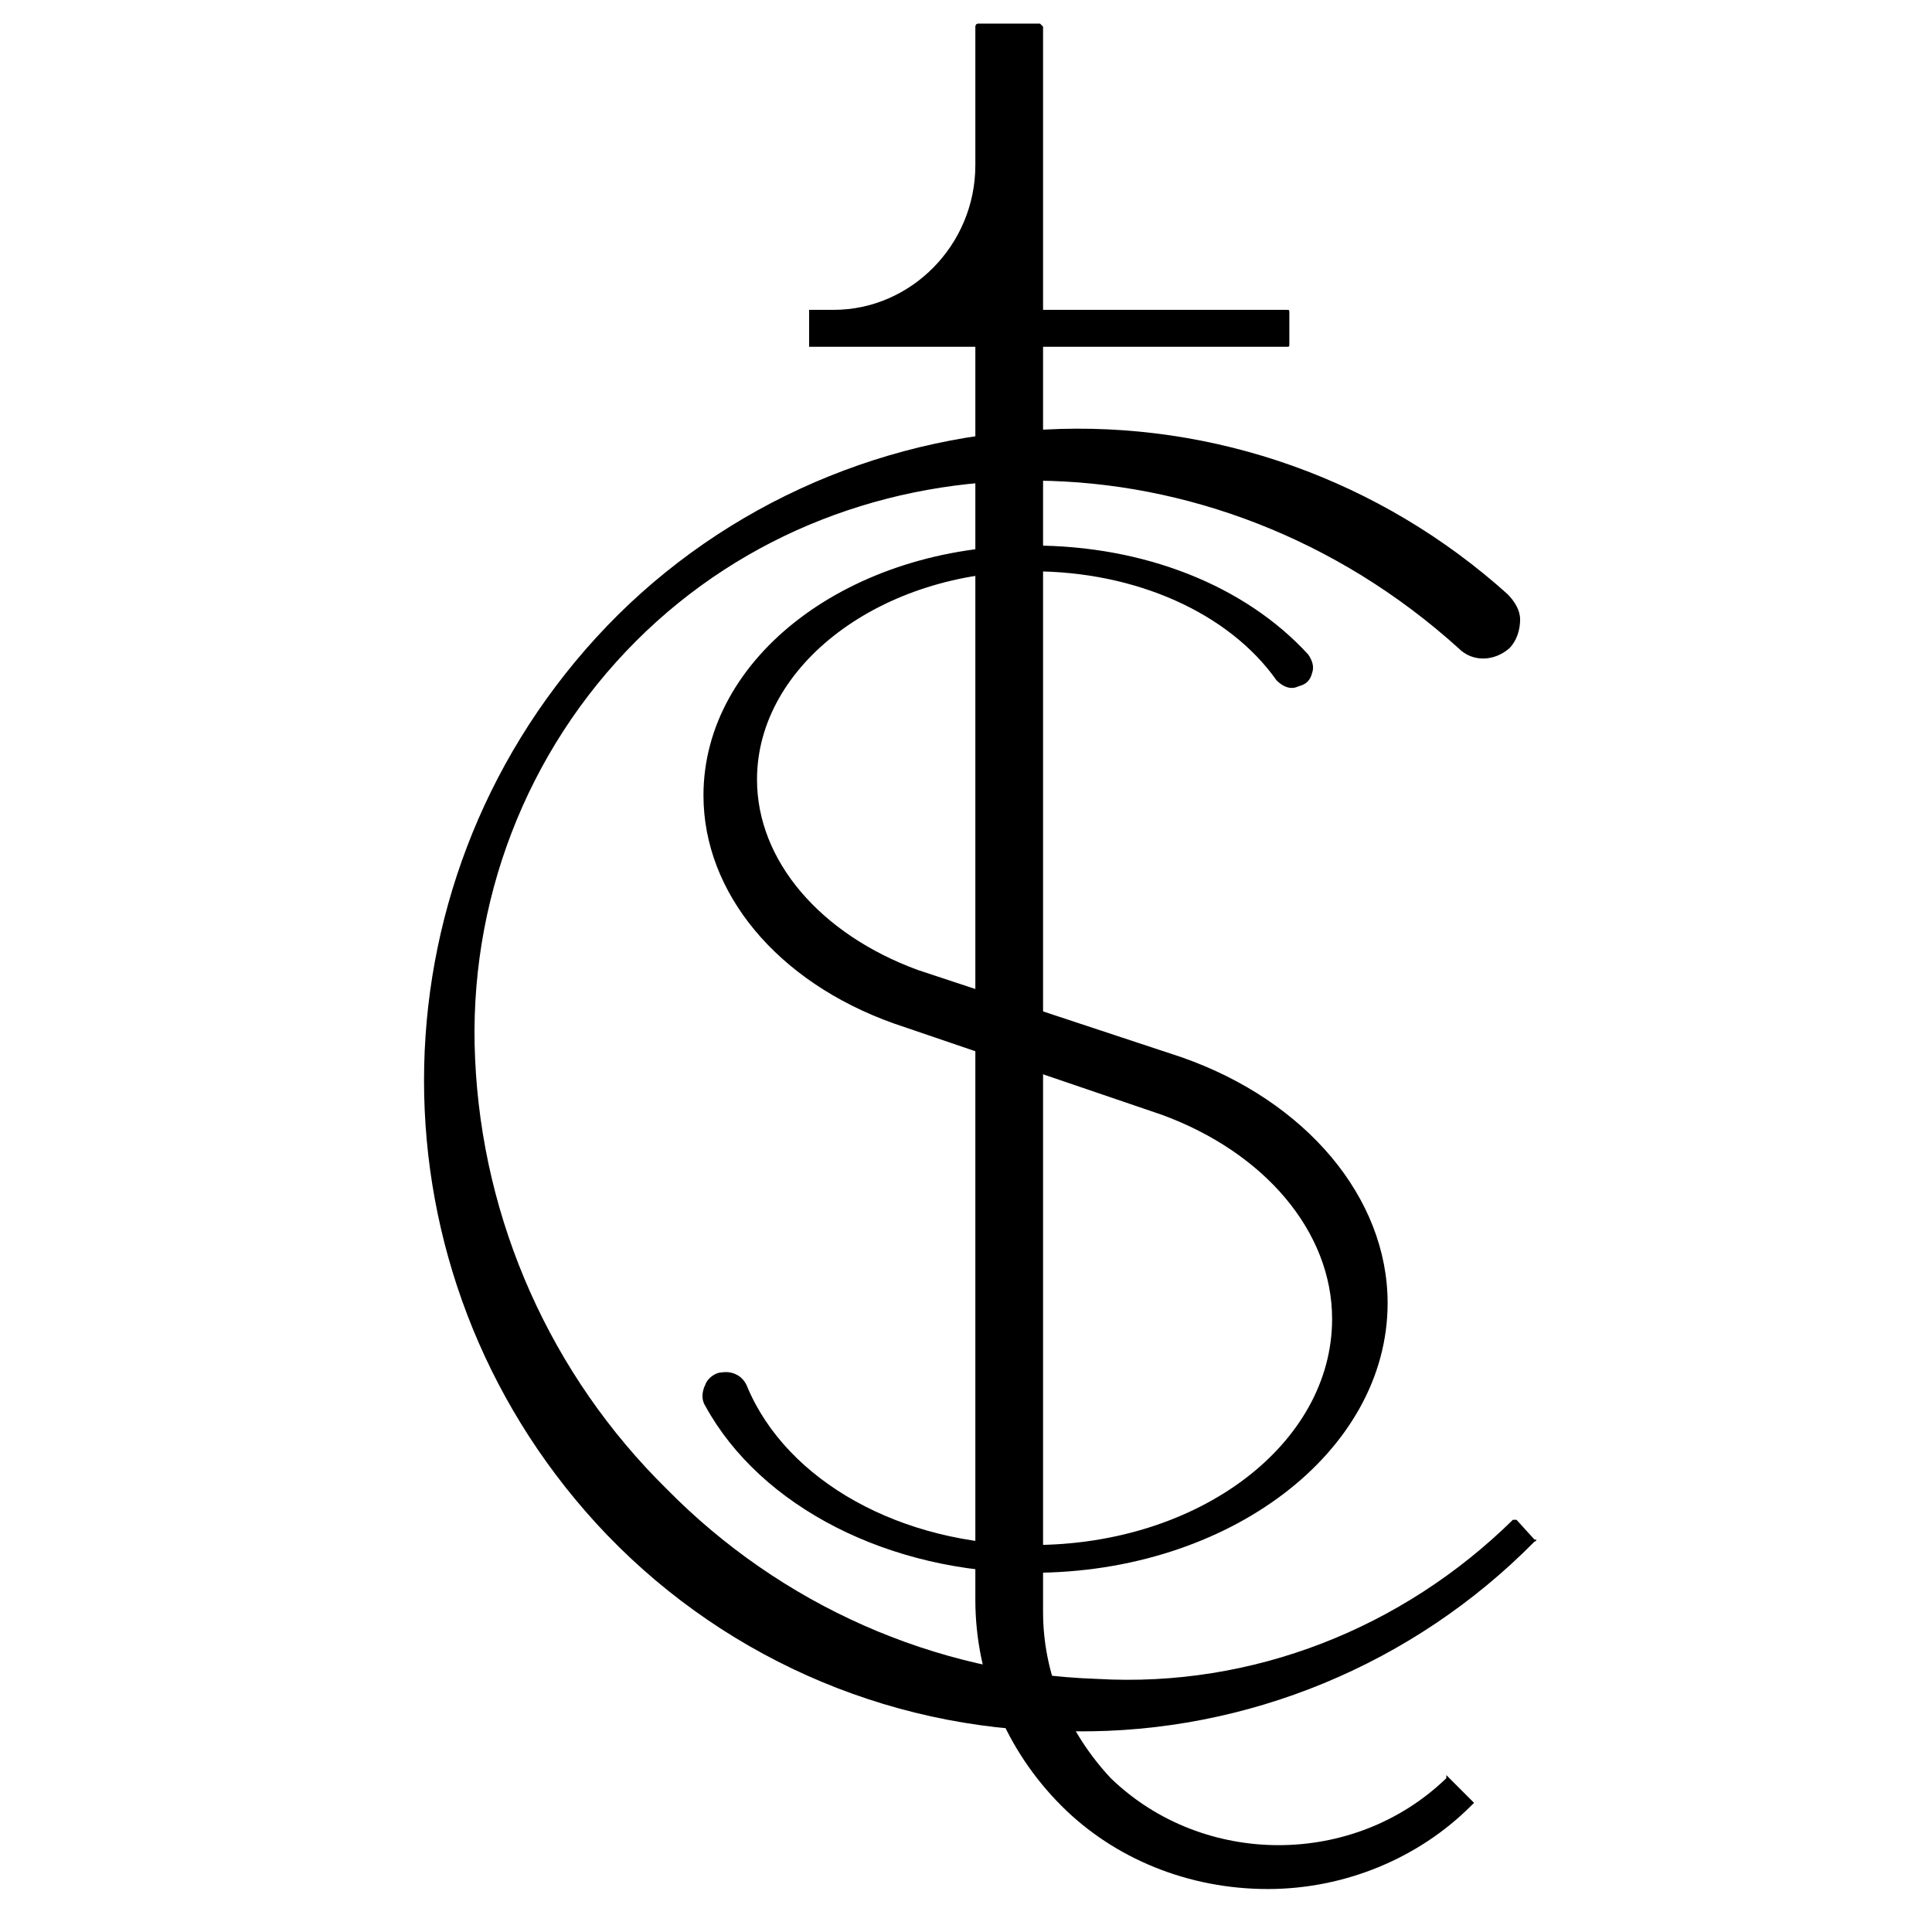
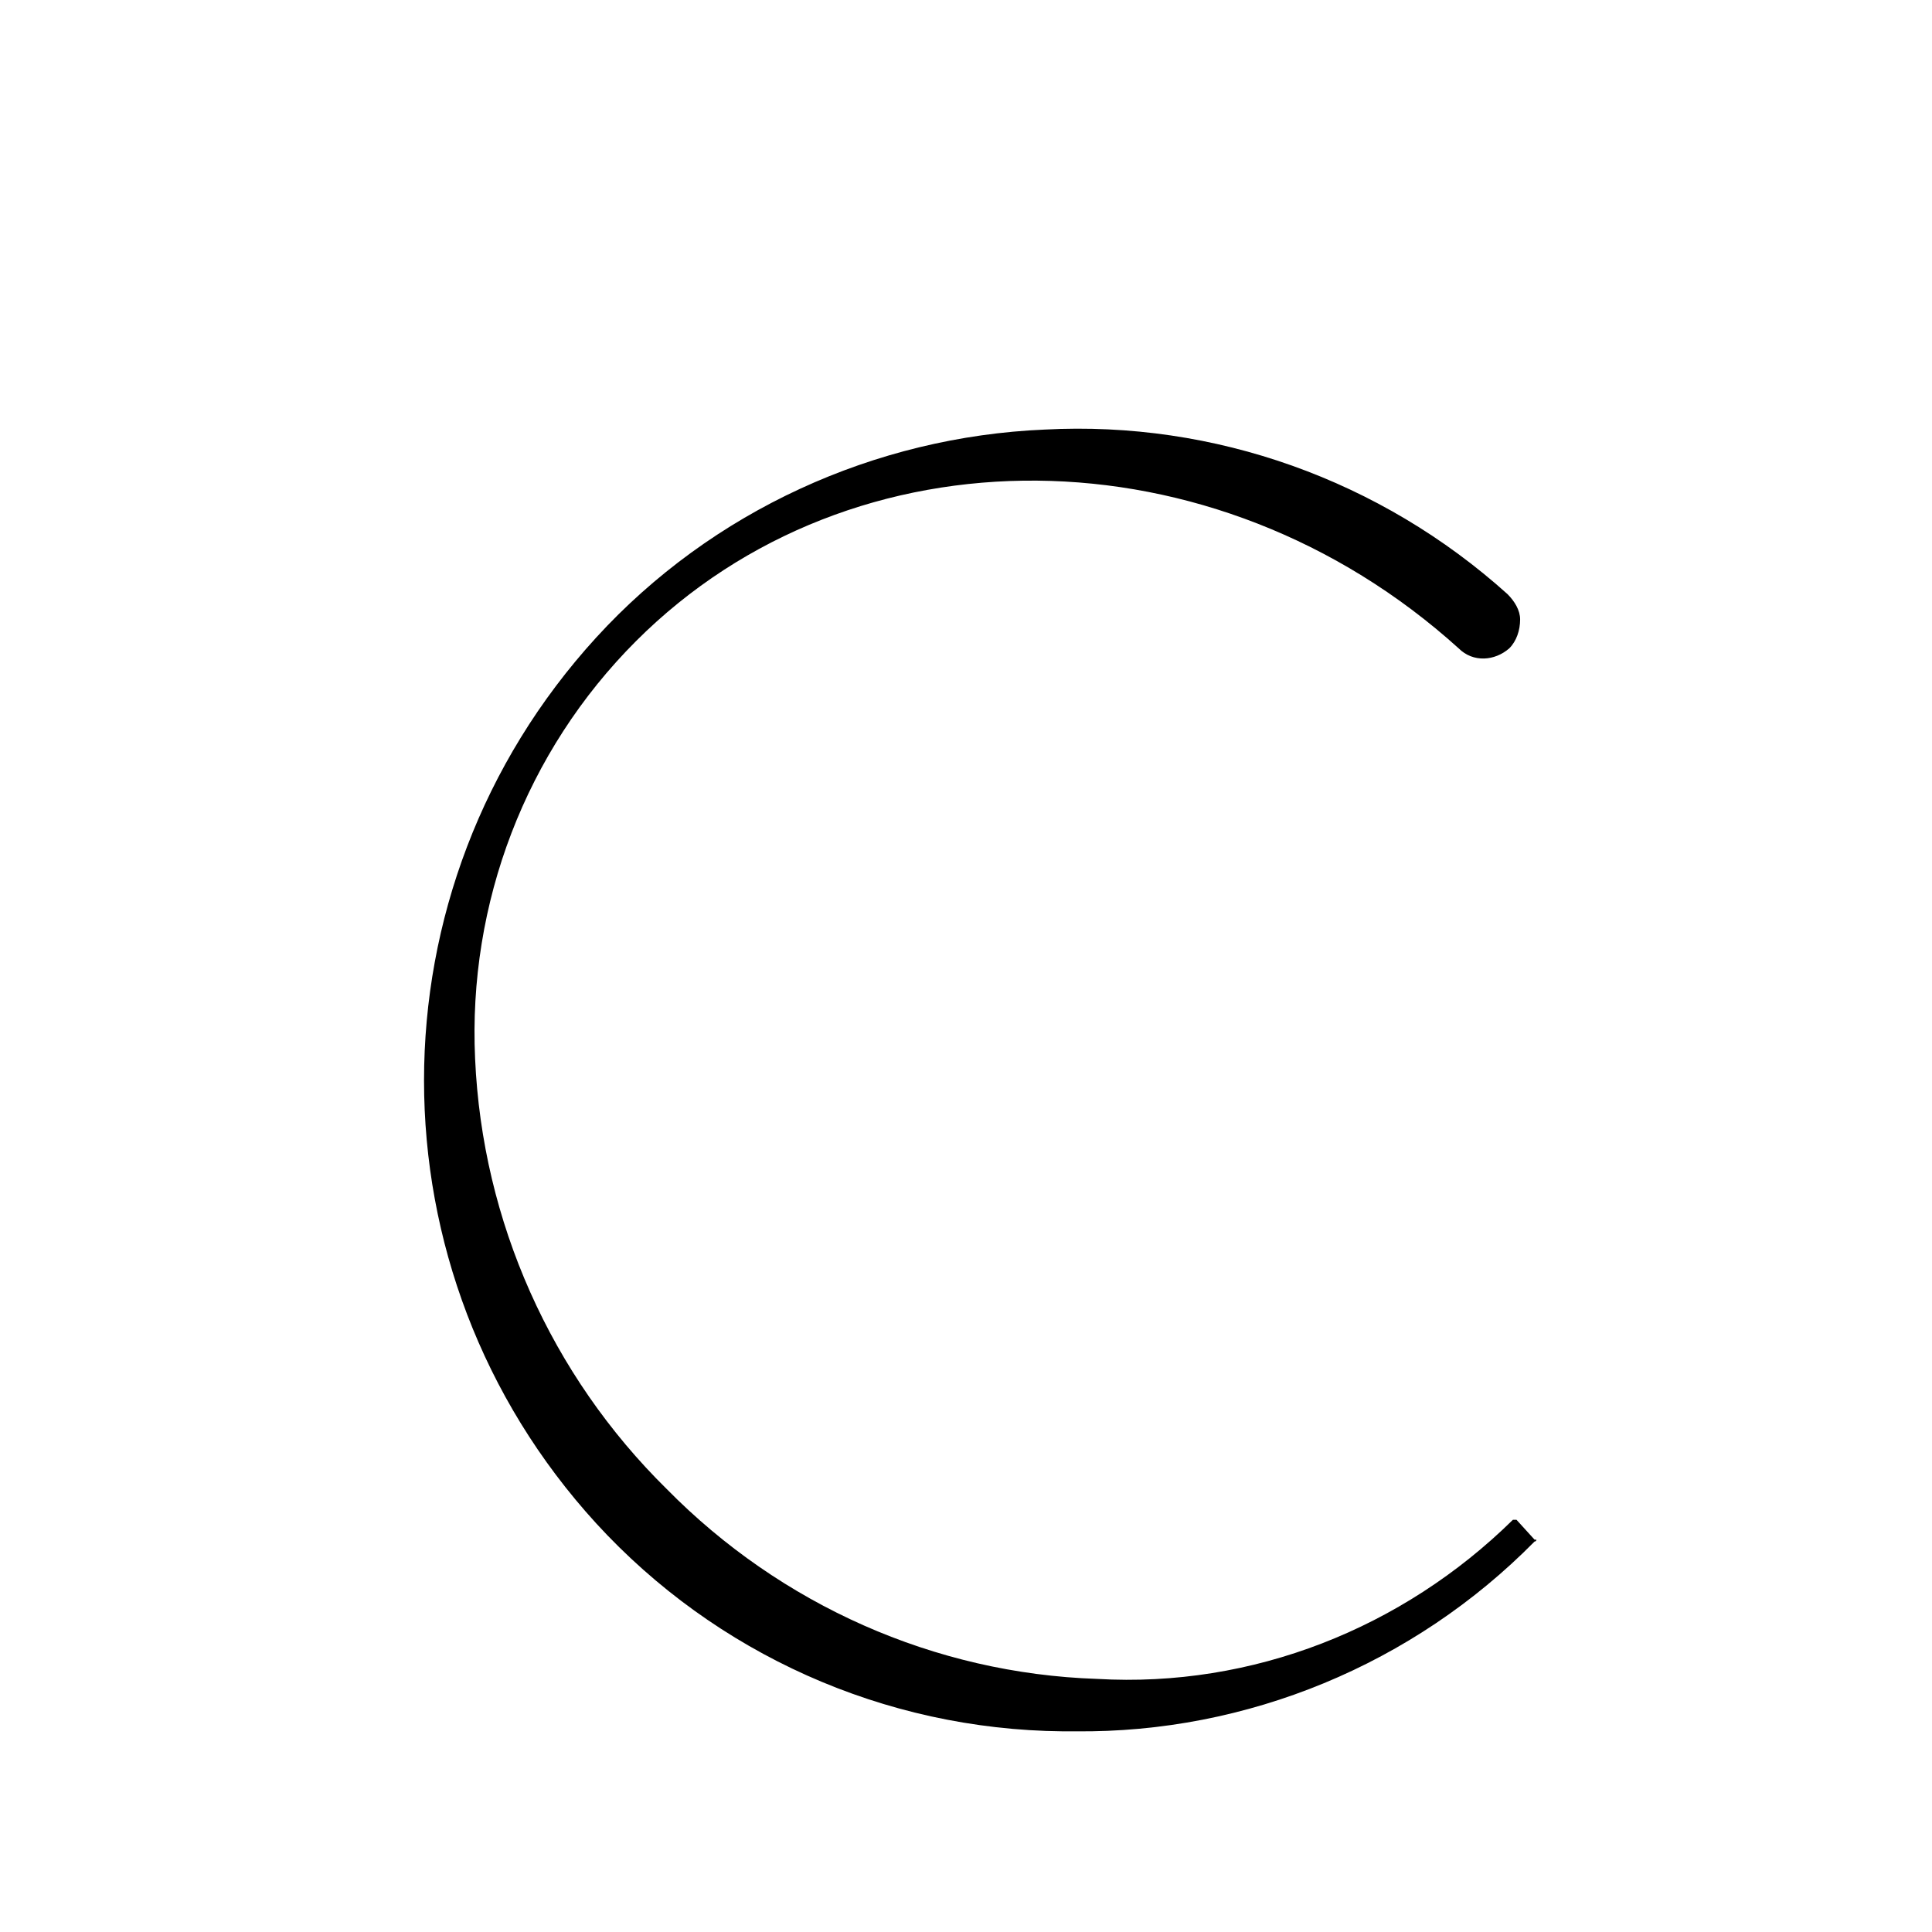
<svg xmlns="http://www.w3.org/2000/svg" width="1000" zoomAndPan="magnify" viewBox="0 0 750 750" height="1000" preserveAspectRatio="xMidYMid meet" version="1.0">
  <defs>
    <g />
  </defs>
  <g fill="#000000" fill-opacity="1">
    <g transform="translate(132.498, 664.381)">
      <g>
        <path d="M 463.93 -66.676 C 463.93 -66.676 463.93 -66.676 463.23 -66.676 L 456.211 -74.398 C 455.508 -74.398 455.508 -74.398 455.508 -74.398 C 455.508 -74.398 455.508 -74.398 454.809 -74.398 C 411.992 -32.285 353.738 -9.125 293.379 -12.633 C 230.211 -14.738 170.555 -41.41 126.336 -86.328 C 81.418 -130.547 54.746 -190.203 51.938 -253.371 C 49.129 -313.734 71.59 -372.688 114.402 -415.504 C 198.629 -499.727 339 -498.324 433.75 -412.695 C 439.367 -407.082 447.789 -407.781 453.402 -412.695 C 456.211 -415.504 457.613 -419.715 457.613 -423.926 C 457.613 -427.434 455.508 -430.945 452.703 -433.75 C 403.57 -477.969 339 -501.129 273.023 -497.621 C 207.051 -494.812 143.883 -466.039 98.961 -416.906 C 9.824 -319.348 9.824 -170.555 98.961 -72.992 C 145.285 -22.461 210.559 7.02 280.043 7.719 C 281.445 7.719 282.852 7.719 284.957 7.719 C 351.633 8.422 416.203 -18.25 463.23 -65.977 C 463.93 -65.977 463.93 -66.676 463.93 -66.676 Z M 463.93 -66.676 " />
      </g>
    </g>
  </g>
  <g fill="#000000" fill-opacity="1">
    <g transform="translate(273.468, 720.173)">
      <g>
-         <path d="M 297.555 -21.512 L 289.191 -29.875 C 289.191 -29.875 287.996 -31.07 287.996 -31.07 C 287.996 -31.07 287.996 -29.875 287.996 -29.875 C 252.145 4.781 193.59 4.781 157.738 -29.875 C 141.012 -47.801 131.449 -70.504 131.449 -94.406 C 131.449 -95.602 131.449 -95.602 131.449 -95.602 L 131.449 -585.551 L 225.855 -585.551 C 227.051 -585.551 227.051 -585.551 227.051 -586.746 L 227.051 -598.695 C 227.051 -599.891 227.051 -599.891 225.855 -599.891 L 131.449 -599.891 L 131.449 -709.828 C 131.449 -709.828 130.254 -711.023 130.254 -711.023 L 106.355 -711.023 C 105.16 -711.023 105.16 -709.828 105.16 -709.828 L 105.16 -656.055 C 105.16 -624.984 80.066 -599.891 50.191 -599.891 L 40.629 -599.891 C 40.629 -599.891 40.629 -599.891 40.629 -598.695 L 40.629 -586.746 C 40.629 -585.551 40.629 -585.551 40.629 -585.551 L 105.16 -585.551 L 105.16 -99.184 C 105.16 -69.309 117.109 -40.629 138.621 -19.121 C 158.934 1.195 187.613 13.145 218.684 13.145 C 248.559 13.145 277.238 1.195 297.555 -19.121 C 298.75 -20.316 298.75 -20.316 298.75 -20.316 C 298.75 -20.316 298.75 -20.316 297.555 -21.512 Z M 297.555 -21.512 " />
-       </g>
+         </g>
    </g>
  </g>
  <g fill="#000000" fill-opacity="1">
    <g transform="translate(236.901, 603.62)">
      <g>
-         <path d="M 221.711 -193.227 L 119.324 -227.098 C 81.602 -240.957 56.969 -269.441 56.969 -301.004 C 56.969 -345.652 105.465 -381.836 163.973 -381.836 C 204.004 -381.836 240.188 -365.668 258.664 -339.492 C 260.973 -337.184 264.051 -335.645 267.129 -337.184 C 270.211 -337.953 271.75 -339.492 272.52 -342.574 C 273.289 -344.883 272.52 -347.191 270.98 -349.5 C 246.344 -376.445 207.082 -391.844 163.973 -391.844 C 93.148 -391.844 36.184 -348.73 36.184 -294.844 C 36.184 -257.121 64.664 -222.48 110.086 -206.312 L 214.012 -170.902 C 254.043 -156.273 280.219 -125.48 280.219 -91.609 C 280.219 -43.109 228.641 -3.848 163.973 -3.848 C 113.164 -3.848 68.516 -28.484 53.117 -65.434 C 51.578 -69.285 47.73 -71.594 43.109 -70.824 C 40.801 -70.824 37.723 -68.516 36.953 -66.207 C 35.41 -63.125 35.41 -60.047 36.953 -57.738 C 58.508 -18.477 108.547 6.93 163.973 6.93 C 240.188 6.93 301.773 -40.031 301.773 -97.77 C 301.773 -138.57 270.211 -176.289 221.711 -193.227 Z M 221.711 -193.227 " />
-       </g>
+         </g>
    </g>
  </g>
</svg>